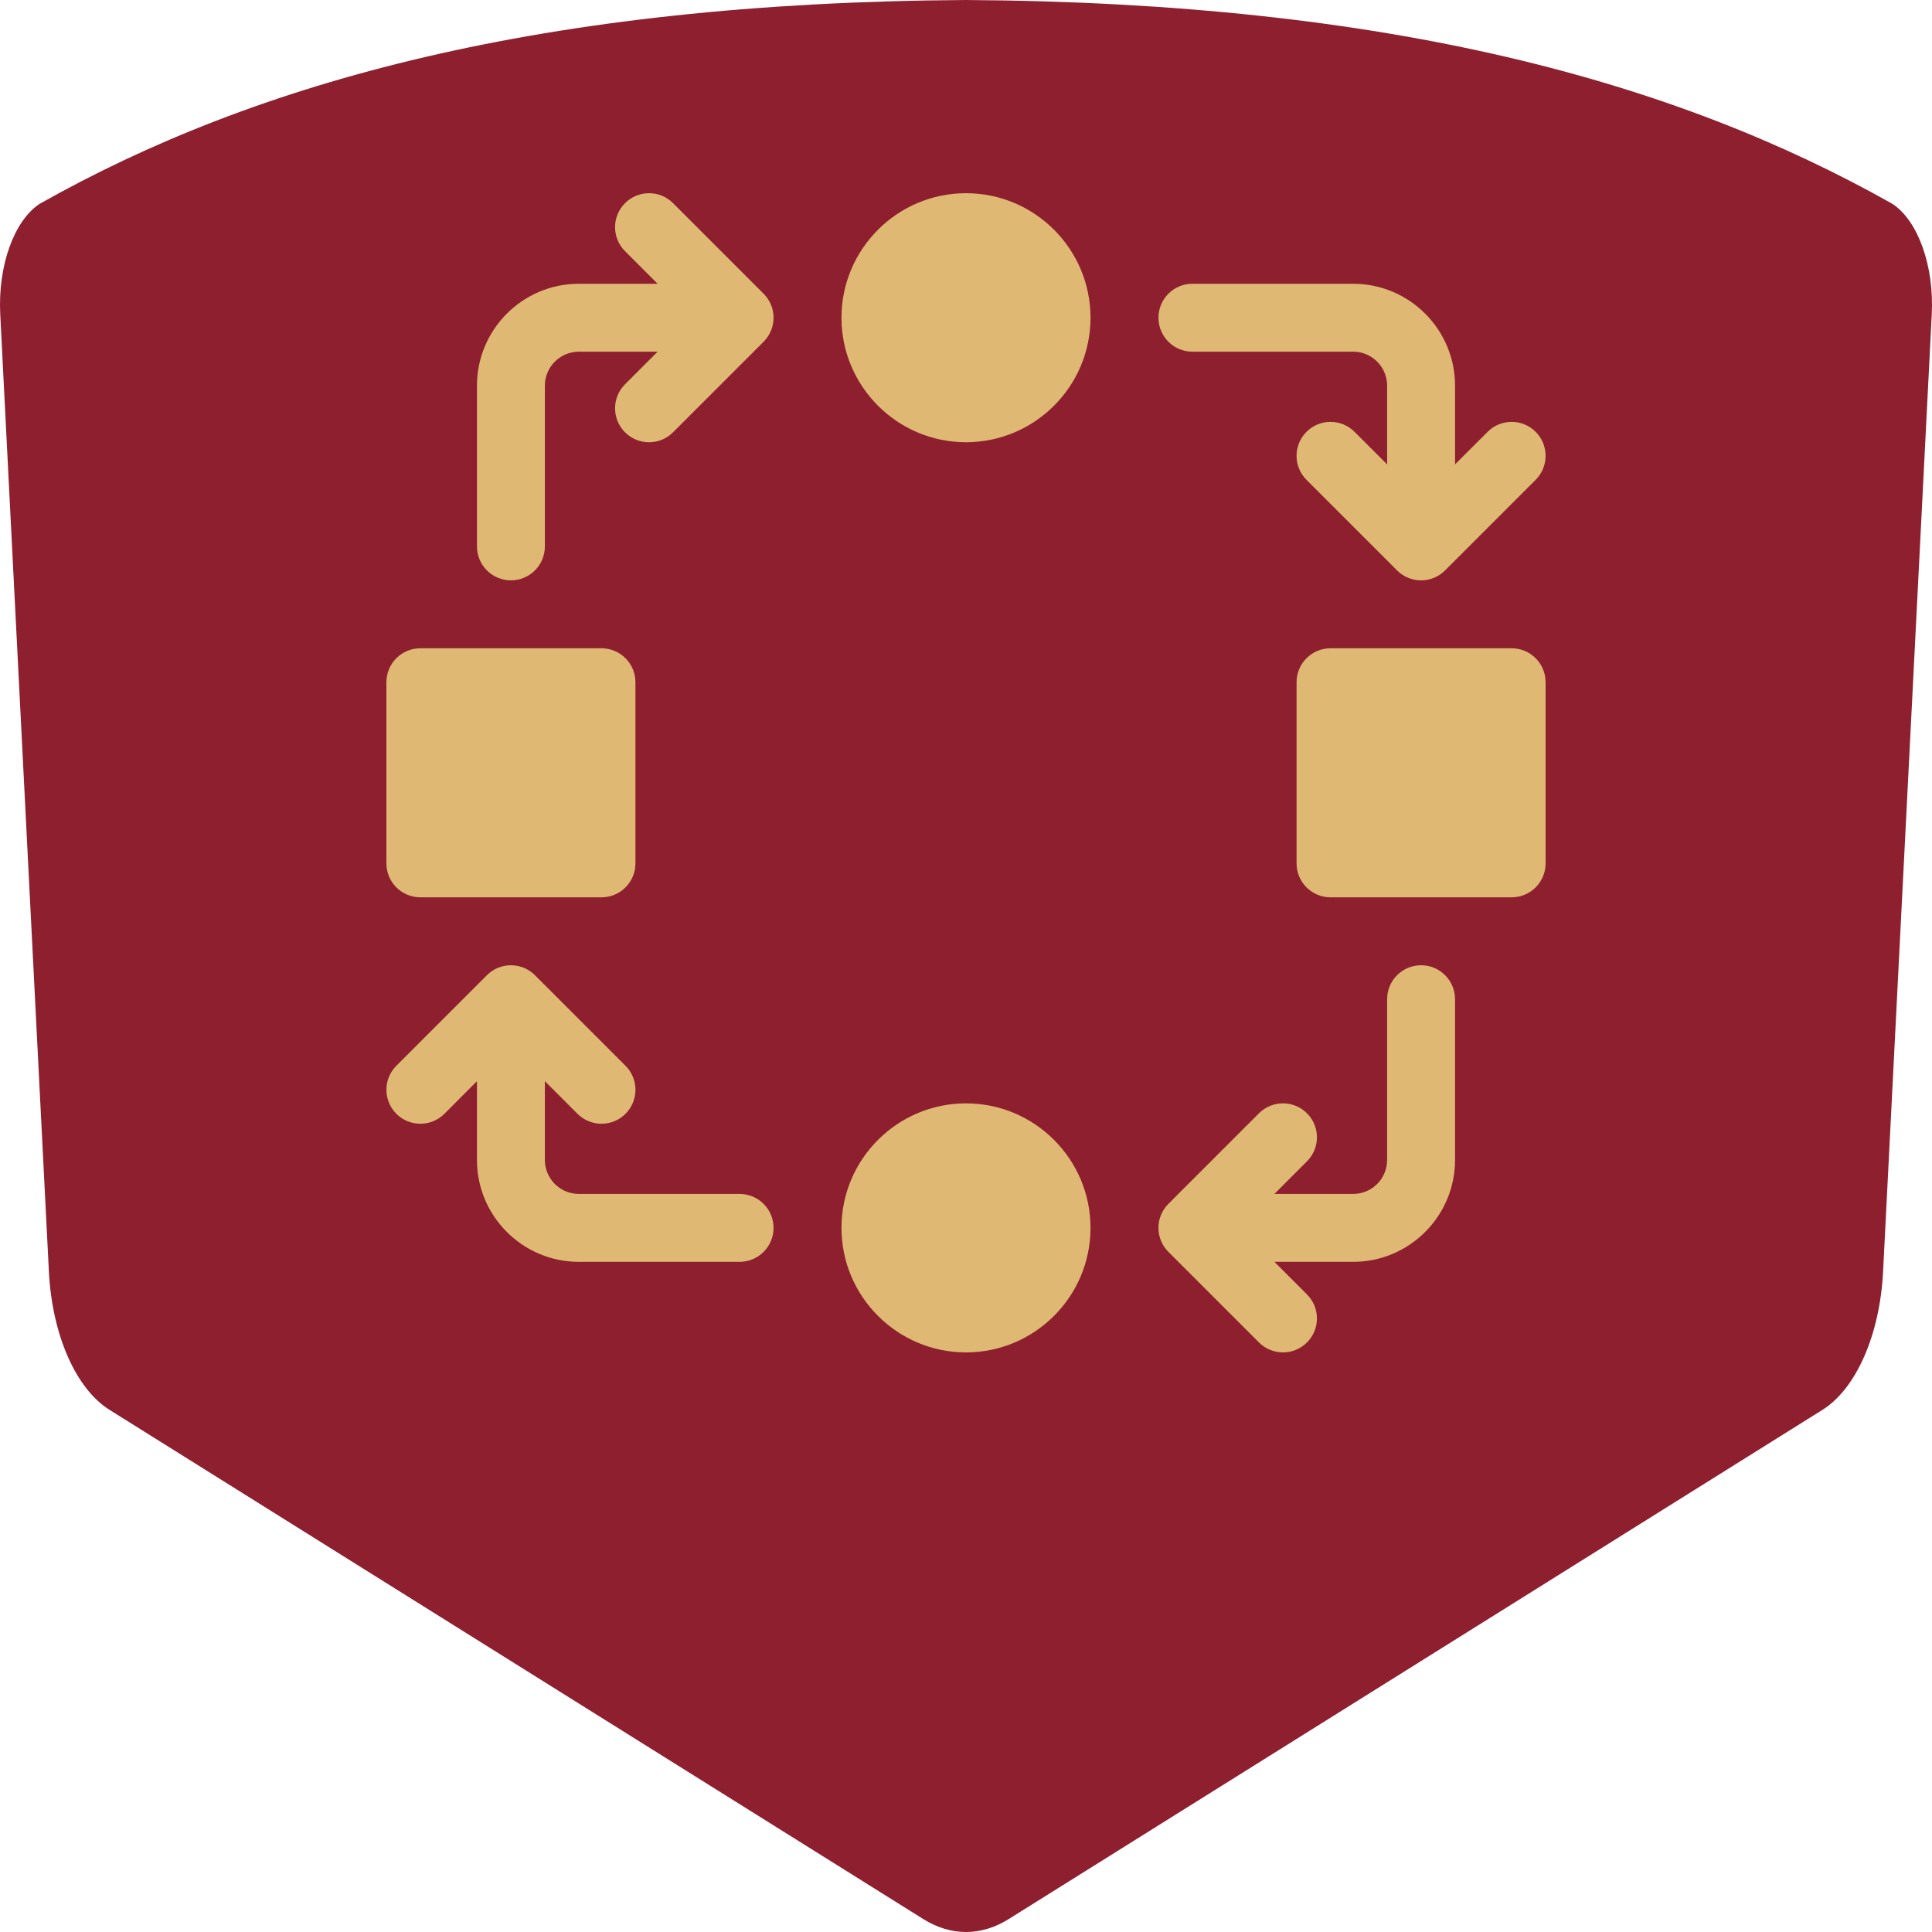
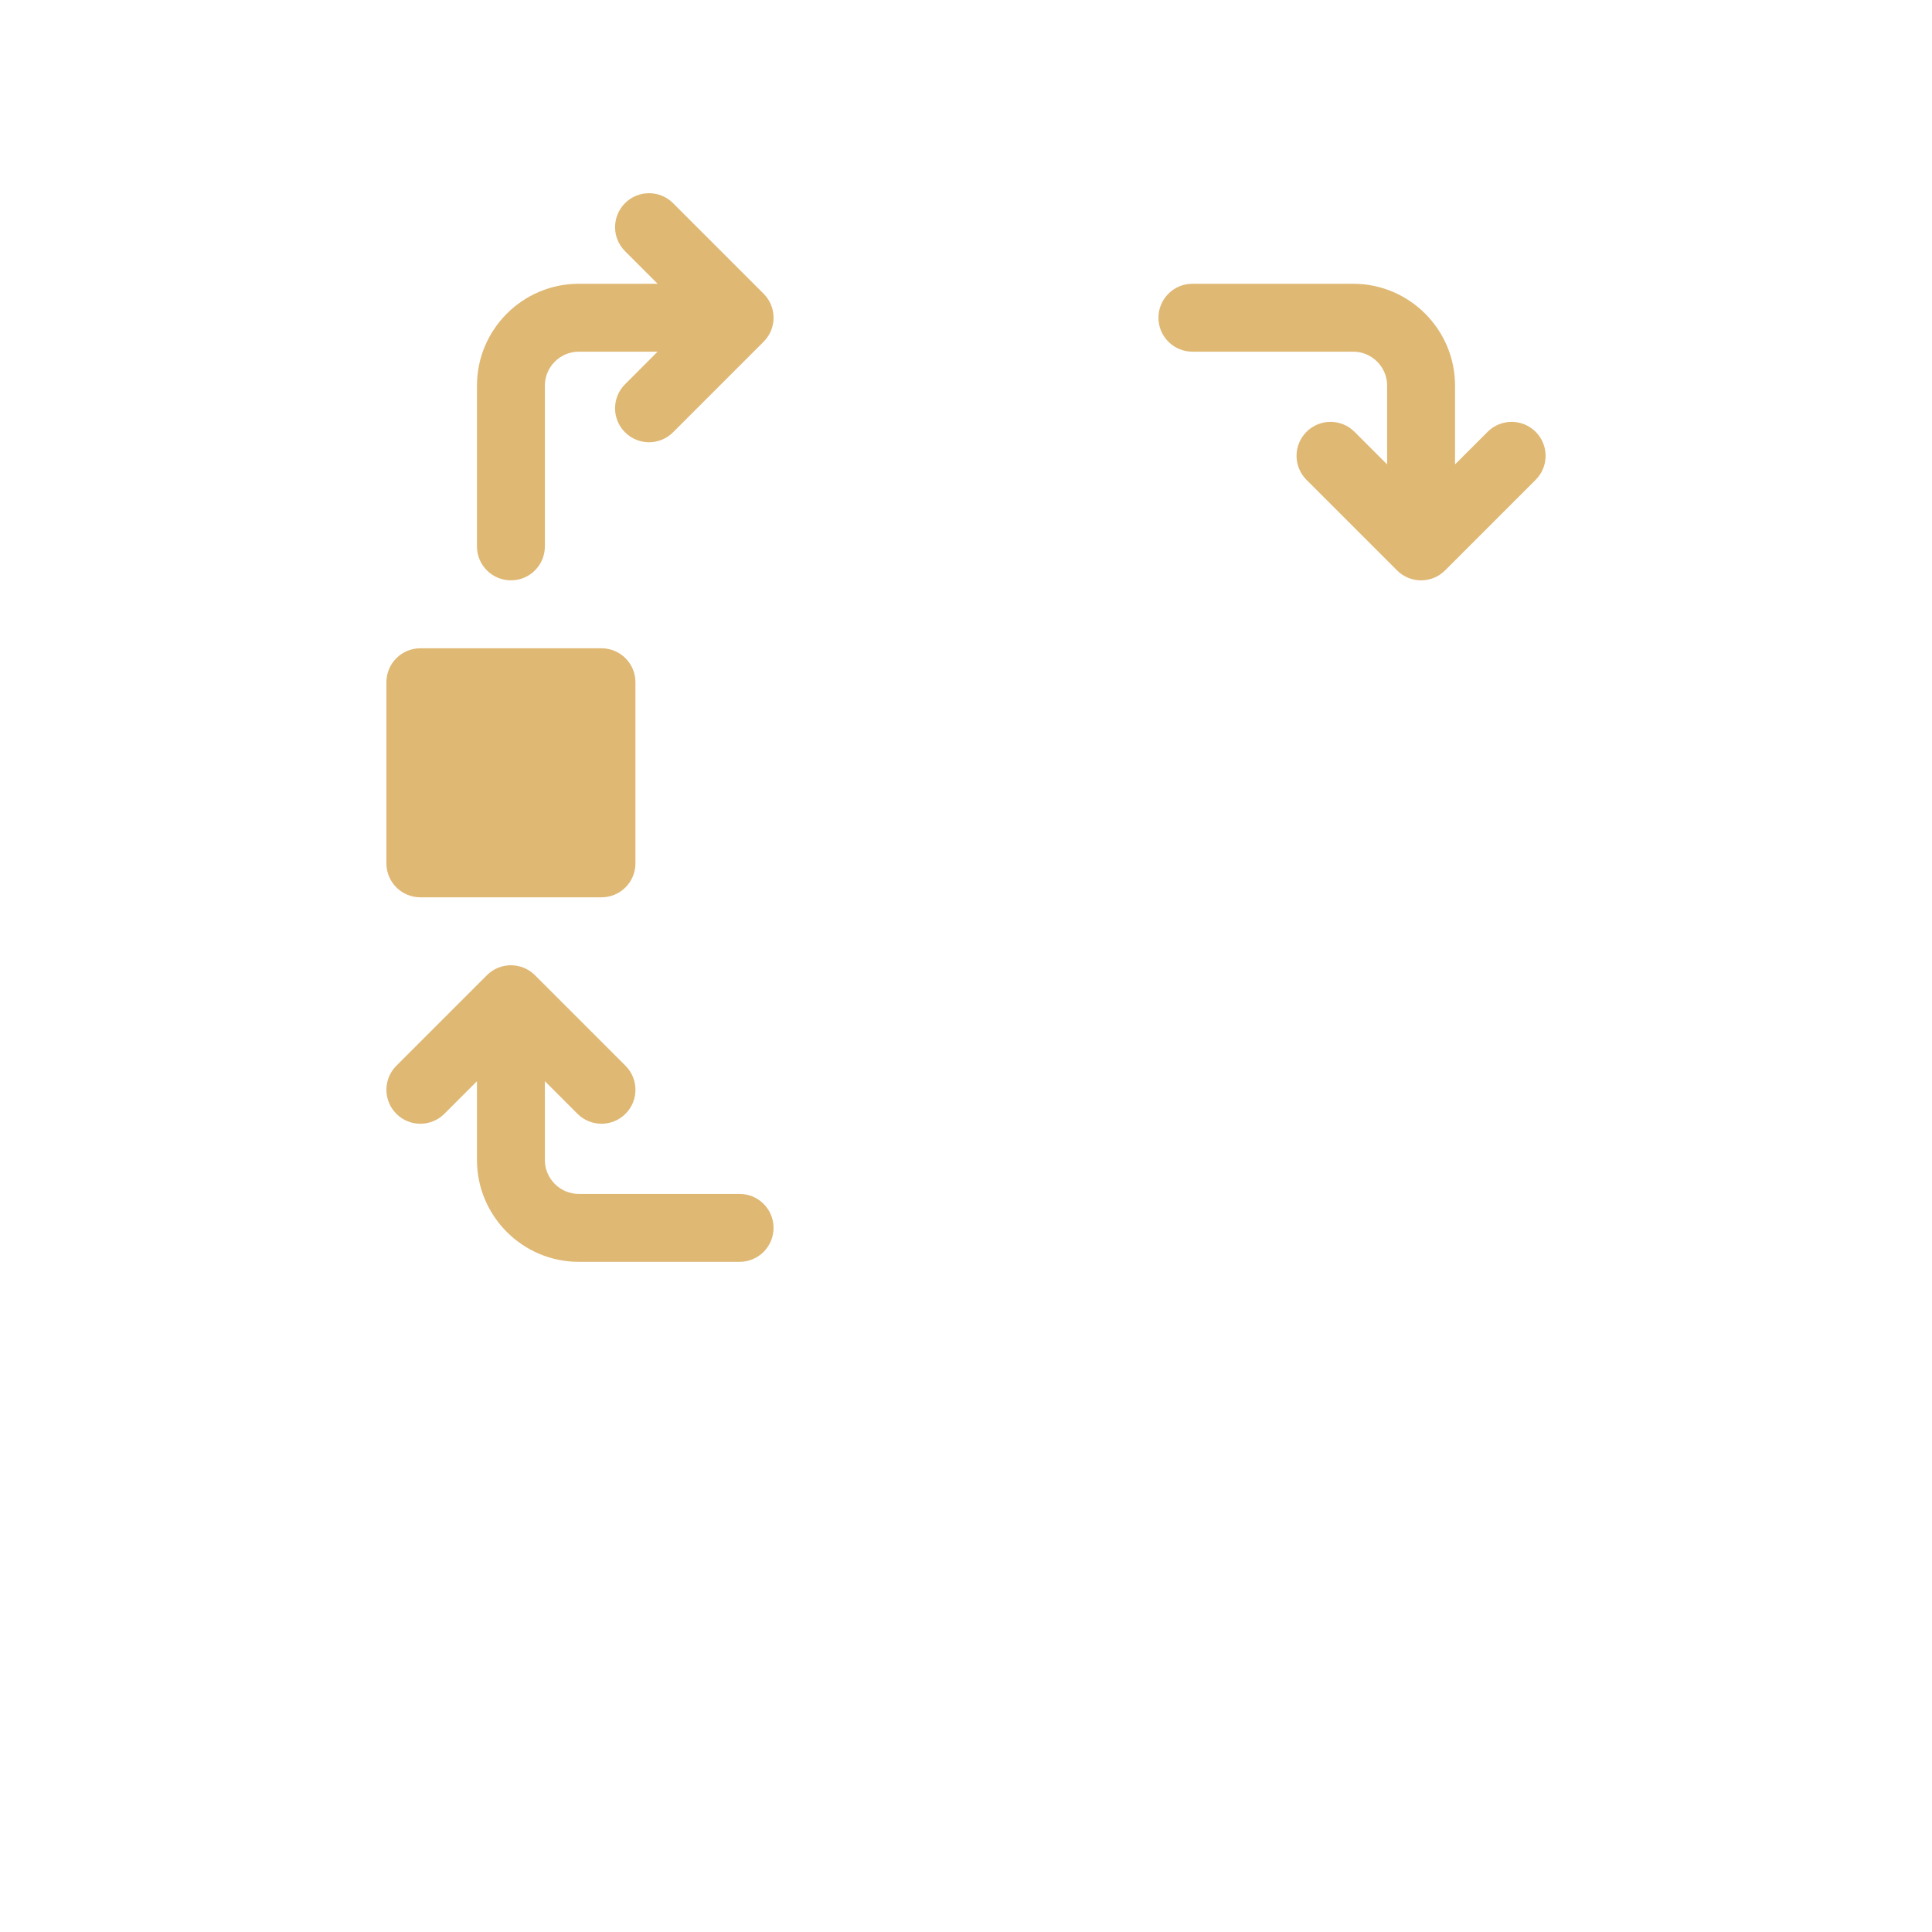
<svg xmlns="http://www.w3.org/2000/svg" width="80" height="80" viewBox="0 0 80 80" fill="none">
-   <path d="M78.356 8.438C69.38 3.375 57.554 0.109 40 0C22.446 0.109 10.62 3.375 1.645 8.438C0.578 9.137 -0.091 11.01 0.01 13.013L2.025 52.661C2.158 55.272 3.139 57.506 4.537 58.38L38.226 79.461C39.374 80.18 40.626 80.18 41.774 79.461L75.463 58.38C76.86 57.504 77.841 55.27 77.974 52.661L79.99 13.013C80.092 11.01 79.422 9.137 78.356 8.438Z" fill="#8E1F2F" />
  <g clip-path="url(#clip0_172_6223)">
-     <path d="M40 8C37.157 8 34.844 10.313 34.844 13.156C34.844 15.999 37.157 18.312 40 18.312C42.843 18.312 45.156 15.999 45.156 13.156C45.156 10.313 42.843 8 40 8Z" fill="#DFB874" />
-     <path d="M40 45.688C37.157 45.688 34.844 48.001 34.844 50.844C34.844 53.687 37.157 56 40 56C42.843 56 45.156 53.687 45.156 50.844C45.156 48.001 42.843 45.688 40 45.688Z" fill="#DFB874" />
-     <path d="M62.594 26.844H55.094C54.317 26.844 53.688 27.473 53.688 28.25V35.75C53.688 36.527 54.317 37.156 55.094 37.156H62.594C63.37 37.156 64 36.527 64 35.75V28.25C64 27.473 63.37 26.844 62.594 26.844Z" fill="#DFB874" />
    <path d="M24.906 26.844H17.406C16.63 26.844 16 27.473 16 28.25V35.75C16 36.527 16.63 37.156 17.406 37.156H24.906C25.683 37.156 26.312 36.527 26.312 35.75V28.25C26.312 27.473 25.683 26.844 24.906 26.844Z" fill="#DFB874" />
    <path d="M49.375 14.562H56.031C56.807 14.562 57.438 15.193 57.438 15.969V19.23L56.088 17.881C55.539 17.331 54.648 17.331 54.099 17.881C53.55 18.43 53.55 19.32 54.099 19.869L57.849 23.619C58.398 24.169 59.289 24.169 59.838 23.619L63.588 19.869C64.137 19.32 64.137 18.43 63.588 17.881C63.039 17.331 62.148 17.331 61.599 17.881L60.25 19.23V15.969C60.25 13.643 58.358 11.75 56.031 11.75H49.375C48.598 11.75 47.969 12.38 47.969 13.156C47.969 13.933 48.598 14.562 49.375 14.562Z" fill="#DFB874" />
-     <path d="M58.844 39.969C58.067 39.969 57.438 40.598 57.438 41.375V48.031C57.438 48.807 56.807 49.438 56.031 49.438H52.77L54.119 48.088C54.669 47.539 54.669 46.648 54.119 46.099C53.57 45.55 52.68 45.55 52.131 46.099L48.381 49.849C47.831 50.398 47.831 51.289 48.381 51.838L52.131 55.588C52.68 56.137 53.57 56.137 54.119 55.588C54.669 55.039 54.669 54.148 54.119 53.599L52.77 52.25H56.031C58.357 52.25 60.25 50.358 60.25 48.031V41.375C60.25 40.598 59.62 39.969 58.844 39.969Z" fill="#DFB874" />
    <path d="M27.869 8.412C27.32 7.863 26.43 7.863 25.881 8.412C25.331 8.961 25.331 9.851 25.881 10.401L27.23 11.75H23.969C21.642 11.75 19.75 13.643 19.75 15.969V22.625C19.75 23.402 20.38 24.031 21.156 24.031C21.933 24.031 22.562 23.402 22.562 22.625V15.969C22.562 15.193 23.193 14.562 23.969 14.562H27.23L25.881 15.912C25.331 16.461 25.331 17.352 25.881 17.901C26.43 18.45 27.32 18.45 27.869 17.901L31.619 14.151C32.169 13.601 32.169 12.711 31.619 12.162L27.869 8.412Z" fill="#DFB874" />
    <path d="M30.625 49.438H23.969C23.193 49.438 22.562 48.807 22.562 48.031V44.77L23.912 46.12C24.461 46.669 25.351 46.669 25.901 46.12C26.45 45.57 26.45 44.68 25.901 44.131L22.151 40.381C21.601 39.832 20.711 39.832 20.162 40.381L16.412 44.131C15.863 44.68 15.863 45.57 16.412 46.12C16.961 46.669 17.851 46.669 18.401 46.12L19.75 44.77V48.031C19.75 50.358 21.642 52.25 23.969 52.25H30.625C31.402 52.25 32.031 51.62 32.031 50.844C32.031 50.067 31.402 49.438 30.625 49.438Z" fill="#DFB874" />
  </g>
  <defs>
    <clipPath id="clip0_172_6223">
      <rect width="48" height="48" fill="white" transform="translate(16 8)" />
    </clipPath>
  </defs>
</svg>